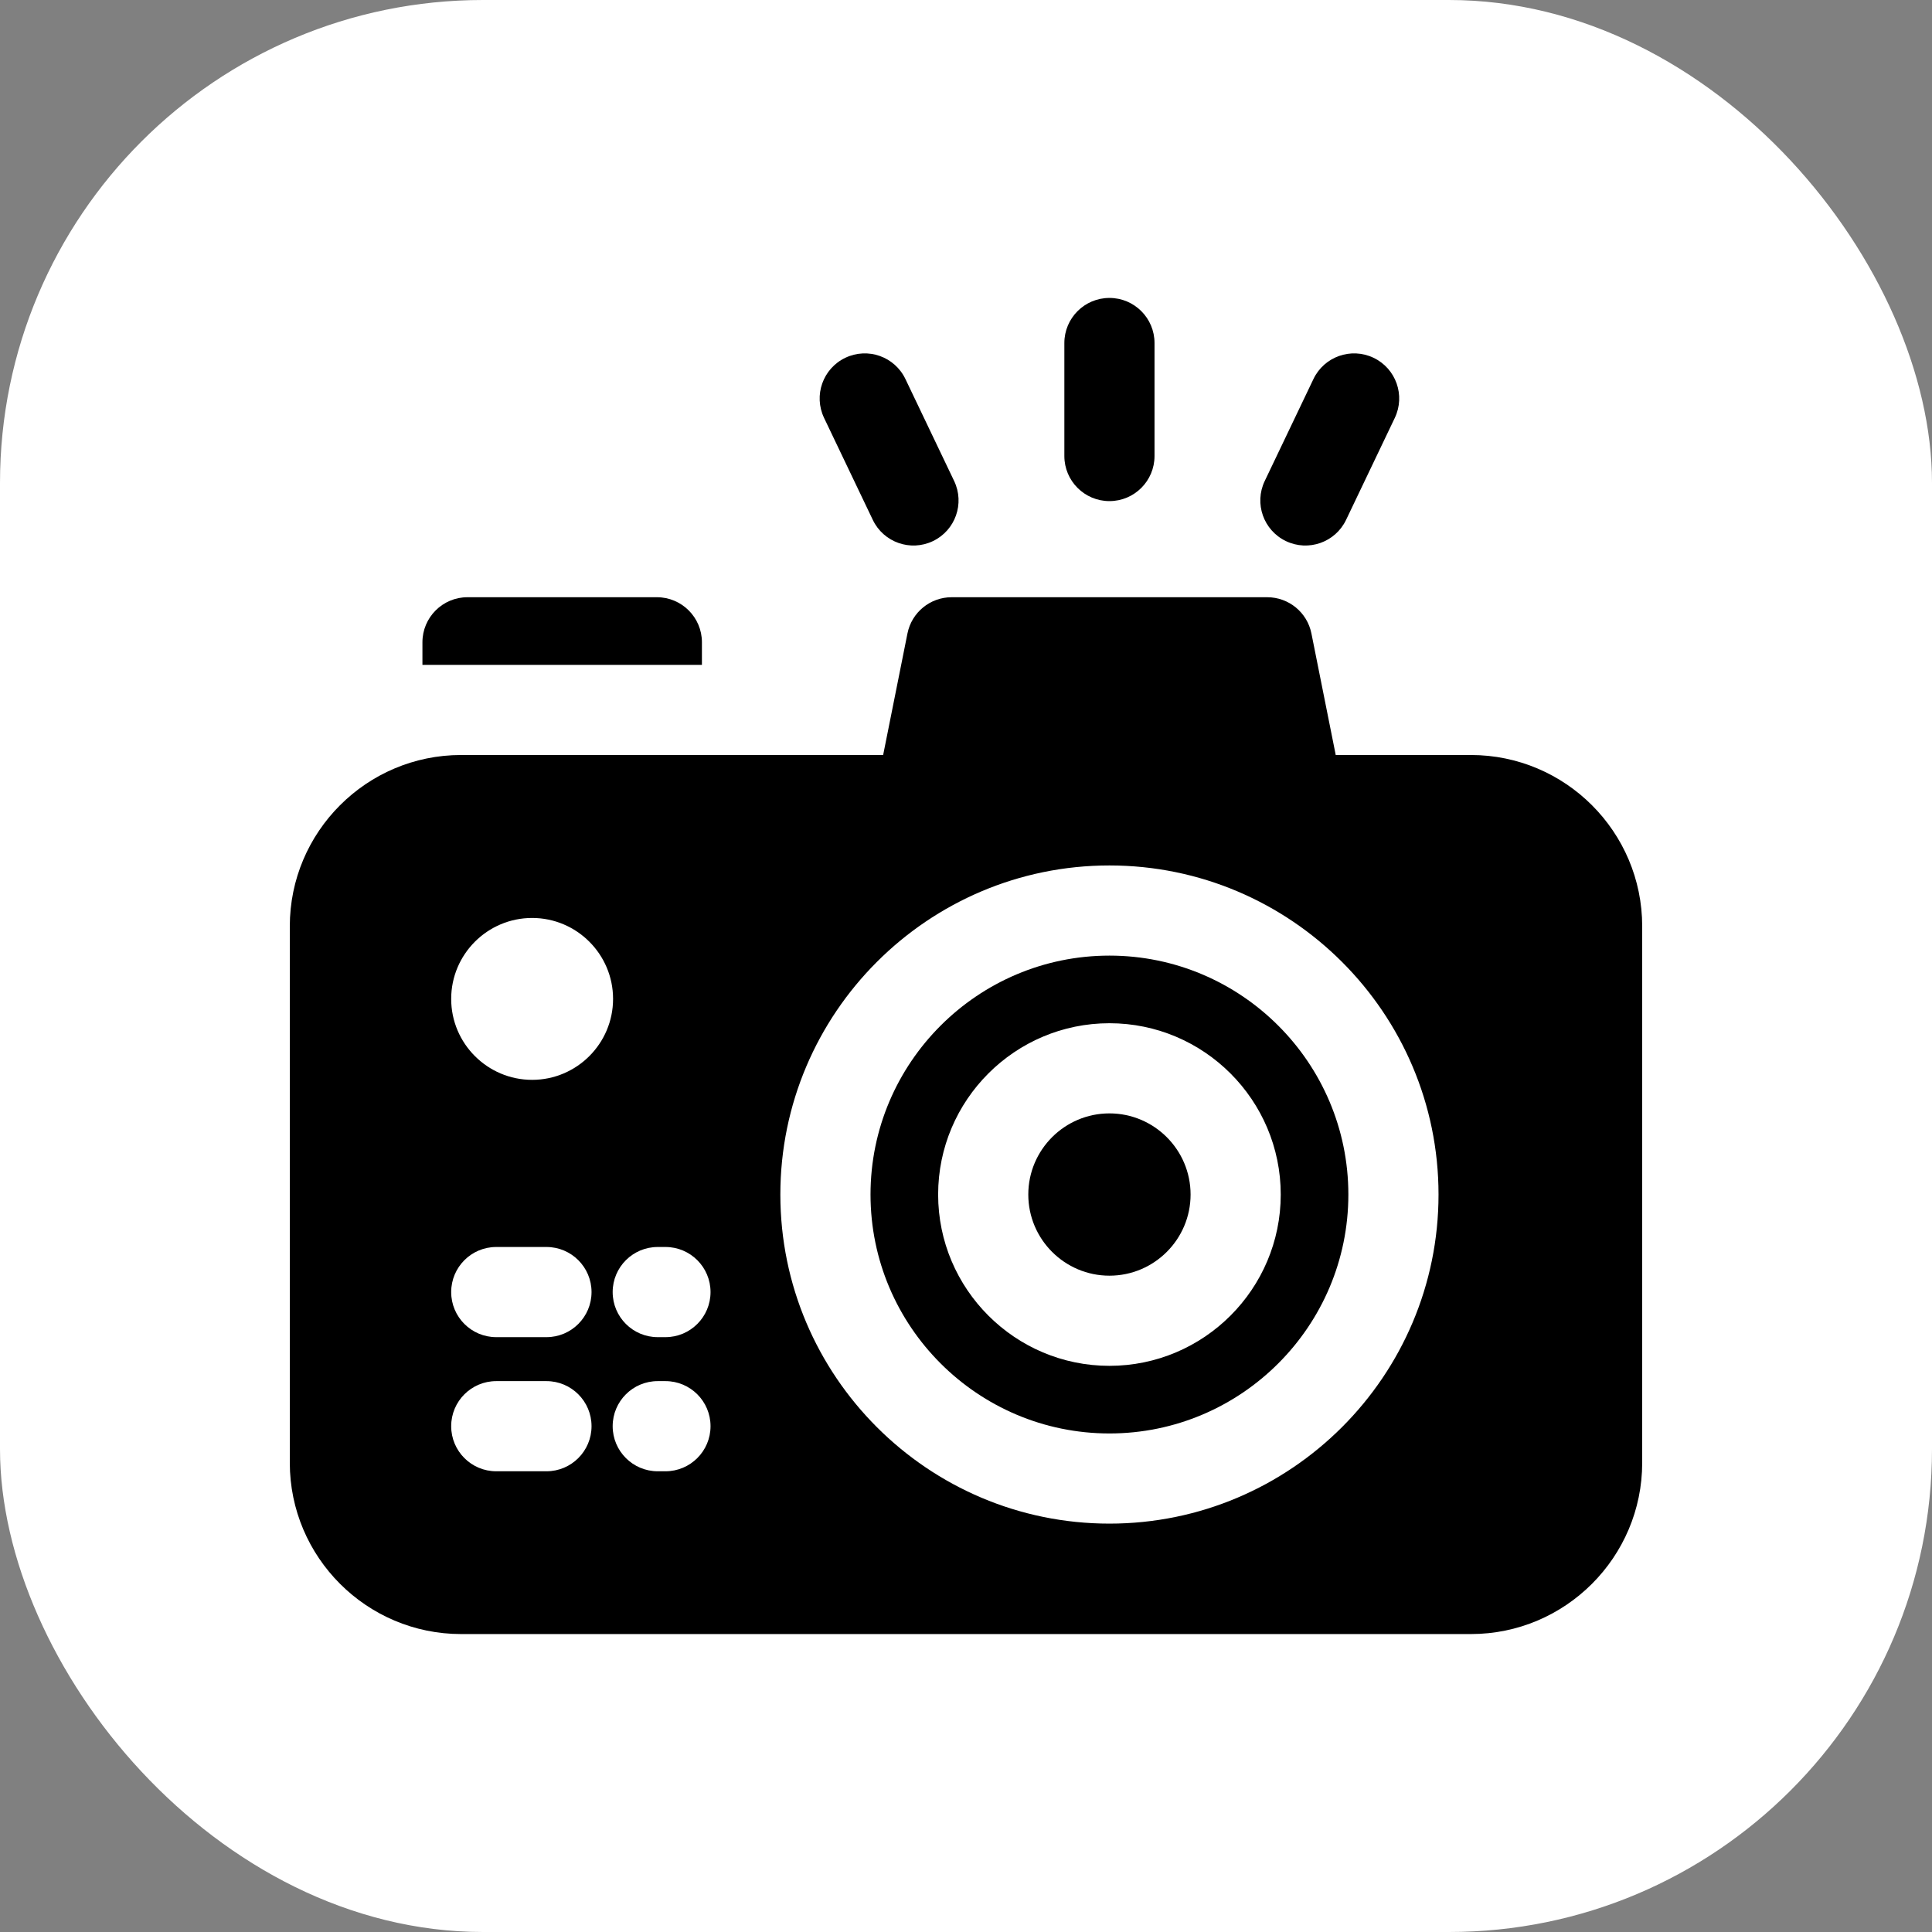
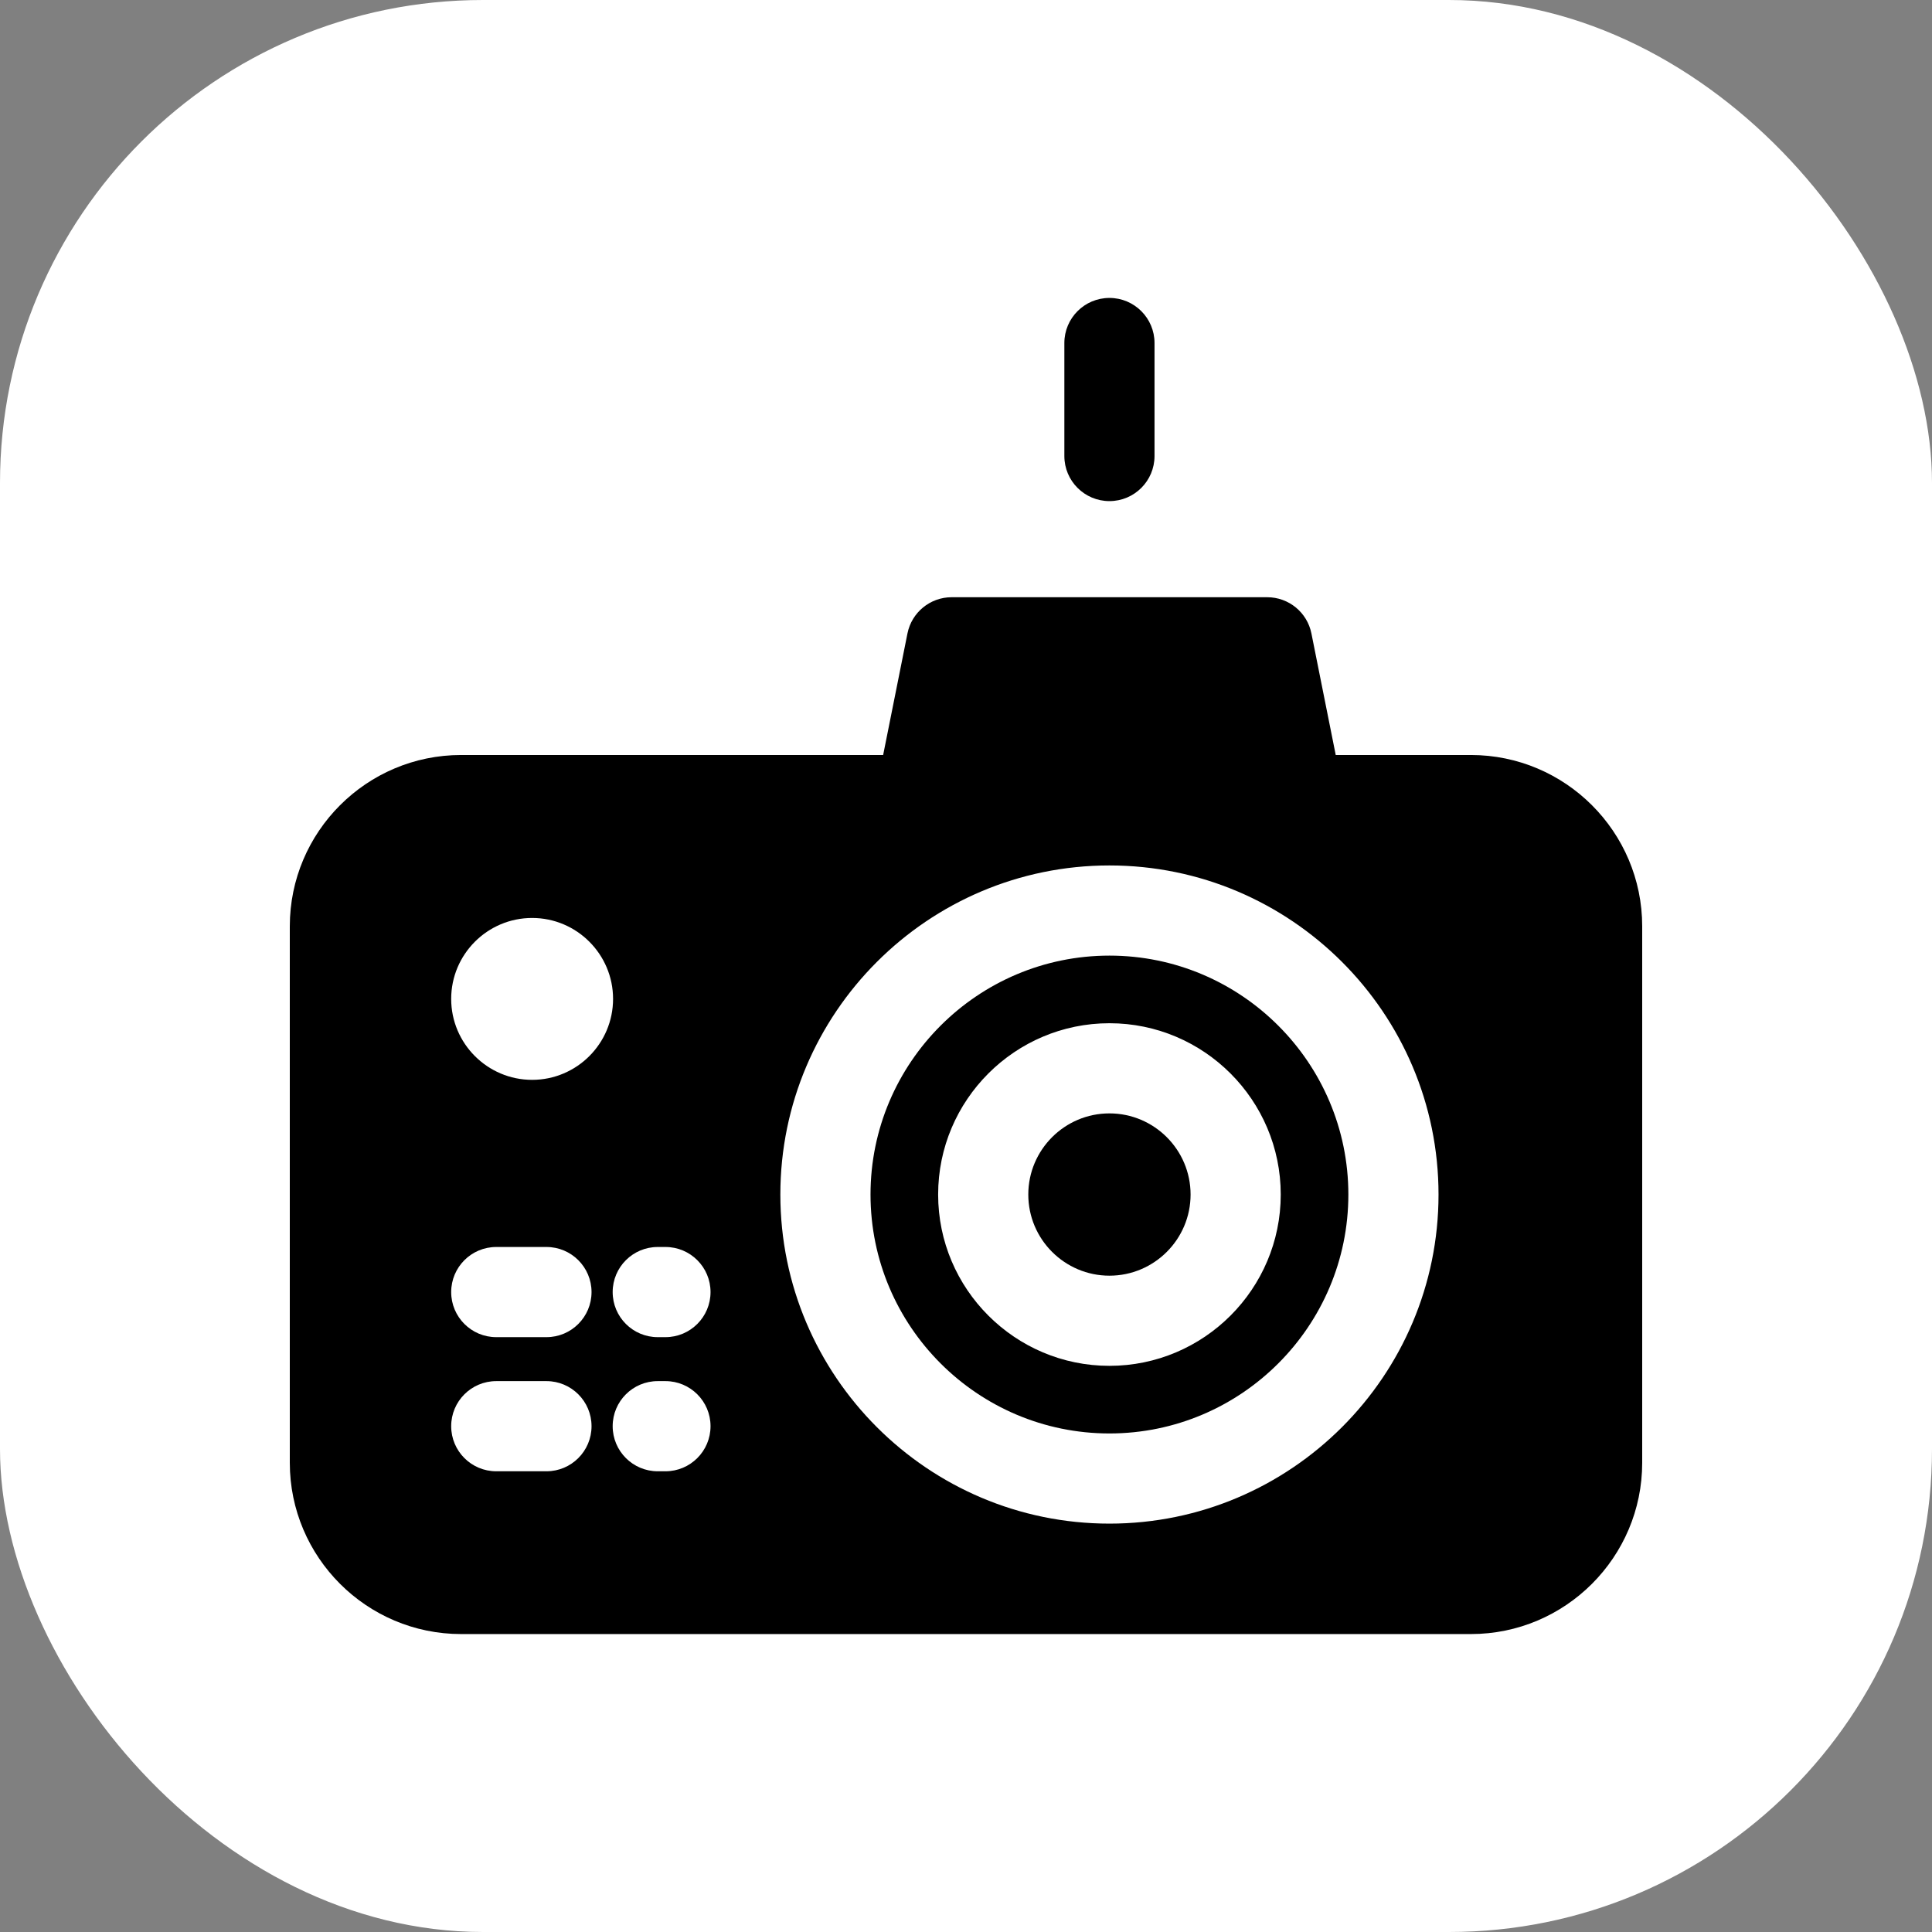
<svg xmlns="http://www.w3.org/2000/svg" version="1.1" width="1000" height="1000">
  <rect width="100%" height="100%" fill="#808080" stroke="none" />
  <g clip-path="url(#SvgjsClipPath1599)">
    <rect width="1000" height="1000" fill="#ffffff" />
    <g transform="matrix(0.875,0,0,0.875,150,150)">
      <svg version="1.1" width="800px" height="800px">
        <svg fill="#000000" height="800px" width="800px" version="1.1" id="Layer_1" viewBox="0 0 512 512" xml:space="preserve">
          <g>
            <g>
              <g>
                <path d="M310.304,311.8c-16.939,0-30.72,13.781-30.72,30.72c0,16.939,13.781,30.72,30.72,30.72     c16.939,0,30.72-13.781,30.72-30.72C341.024,325.581,327.242,311.8,310.304,311.8z" />
                <path d="M310.304,252.067c-49.877,0-90.453,40.577-90.453,90.453s40.578,90.453,90.453,90.453     c49.876,0,90.453-40.577,90.453-90.453S360.18,252.067,310.304,252.067z M310.304,407.373c-35.76,0-64.853-29.093-64.853-64.853     c0-35.76,29.093-64.853,64.853-64.853c35.76,0,64.853,29.093,64.853,64.853C375.157,378.28,346.063,407.373,310.304,407.373z" />
                <path d="M447.147,176.12h-51.173l-9.202-46.013c-1.595-7.978-8.6-13.72-16.736-13.72H250.569c-8.135,0-15.14,5.742-16.734,13.72     l-9.202,46.013H64.853C29.093,176.12,0,205.213,0,240.973v203.093c0,35.76,29.093,64.853,64.853,64.853h382.293     c35.76,0,64.853-29.093,64.853-64.853V240.973C512,205.213,482.907,176.12,447.147,176.12z M91.741,237.814     c16.896,0,30.643,13.745,30.643,30.643c0,16.897-13.747,30.643-30.643,30.643c-16.897,0-30.643-13.745-30.643-30.643     S74.845,237.814,91.741,237.814z M97.166,447.292H78.165c-9.425,0-17.067-7.641-17.067-17.067s7.641-17.067,17.067-17.067h19.001     c9.425,0,17.067,7.641,17.067,17.067S106.593,447.292,97.166,447.292z M97.166,396.513H78.165     c-9.425,0-17.067-7.641-17.067-17.067s7.641-17.067,17.067-17.067h19.001c9.425,0,17.067,7.641,17.067,17.067     S106.593,396.513,97.166,396.513z M142.217,447.292h-2.915c-9.425,0-17.067-7.641-17.067-17.067s7.641-17.067,17.067-17.067     h2.915c9.425,0,17.067,7.641,17.067,17.067S151.642,447.292,142.217,447.292z M142.217,396.513h-2.915     c-9.425,0-17.067-7.641-17.067-17.067s7.641-17.067,17.067-17.067h2.915c9.425,0,17.067,7.641,17.067,17.067     S151.642,396.513,142.217,396.513z M310.304,467.107c-68.698,0-124.587-55.889-124.587-124.587s55.89-124.587,124.587-124.587     s124.587,55.889,124.587,124.587S379.001,467.107,310.304,467.107z" />
                <path d="M310.304,79.998c9.425,0,17.067-7.641,17.067-17.067V20.147c0-9.425-7.641-17.067-17.067-17.067     c-9.425,0-17.067,7.641-17.067,17.067v42.785C293.237,72.357,300.877,79.998,310.304,79.998z" />
-                 <path d="M220.716,87.105c4.064,8.504,14.252,12.105,22.757,8.04c8.505-4.064,12.105-14.252,8.041-22.758l-18.447-38.604     c-4.064-8.504-14.252-12.105-22.757-8.04c-8.505,4.064-12.105,14.252-8.041,22.758L220.716,87.105z" />
-                 <path d="M377.134,95.144c8.511,4.066,18.696,0.46,22.757-8.041L418.336,48.5c4.063-8.505,0.463-18.694-8.041-22.757     c-8.507-4.065-18.694-0.464-22.757,8.041l-18.446,38.604C365.029,80.893,368.629,91.081,377.134,95.144z" />
-                 <path d="M156.026,133.453c0-9.425-7.641-17.067-17.067-17.067h-71.68c-9.425,0-17.067,7.641-17.067,17.067v8.533h105.813V133.453     z" />
              </g>
            </g>
          </g>
        </svg>
      </svg>
    </g>
  </g>
  <defs>
    <clipPath id="SvgjsClipPath1599">
      <rect width="1000" height="1000" x="0" y="0" rx="250" ry="250" />
    </clipPath>
  </defs>
</svg>